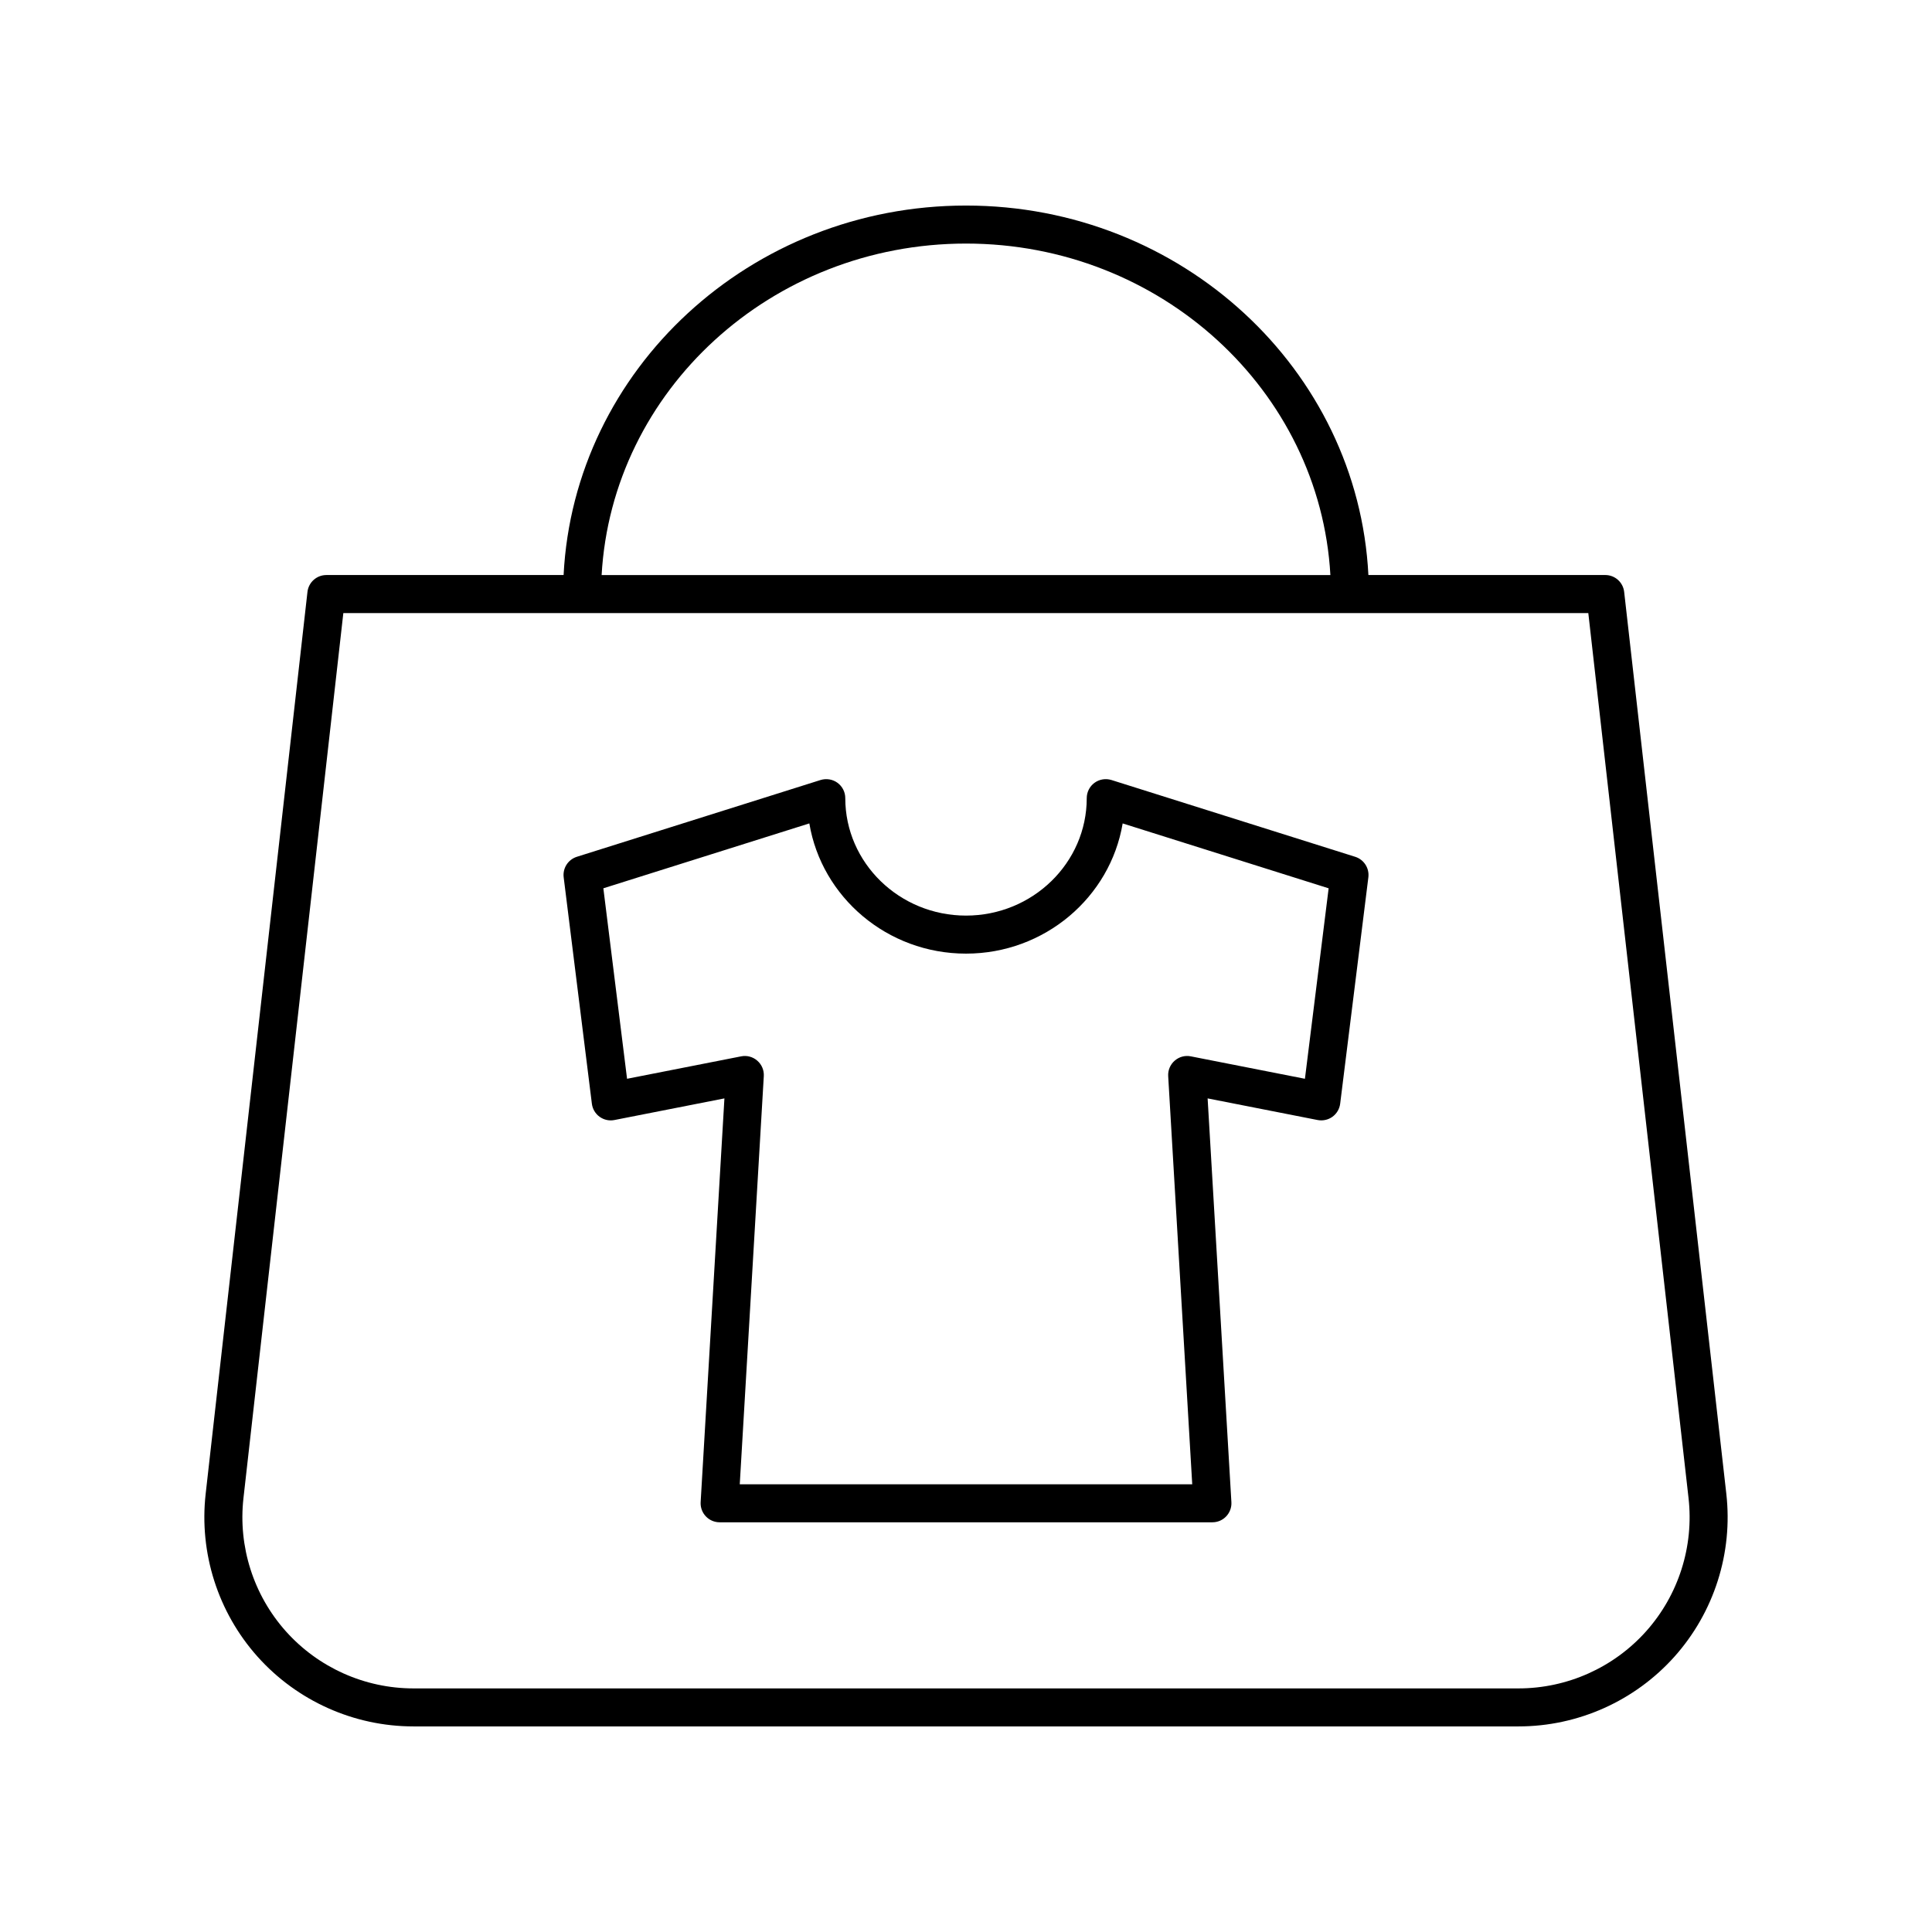
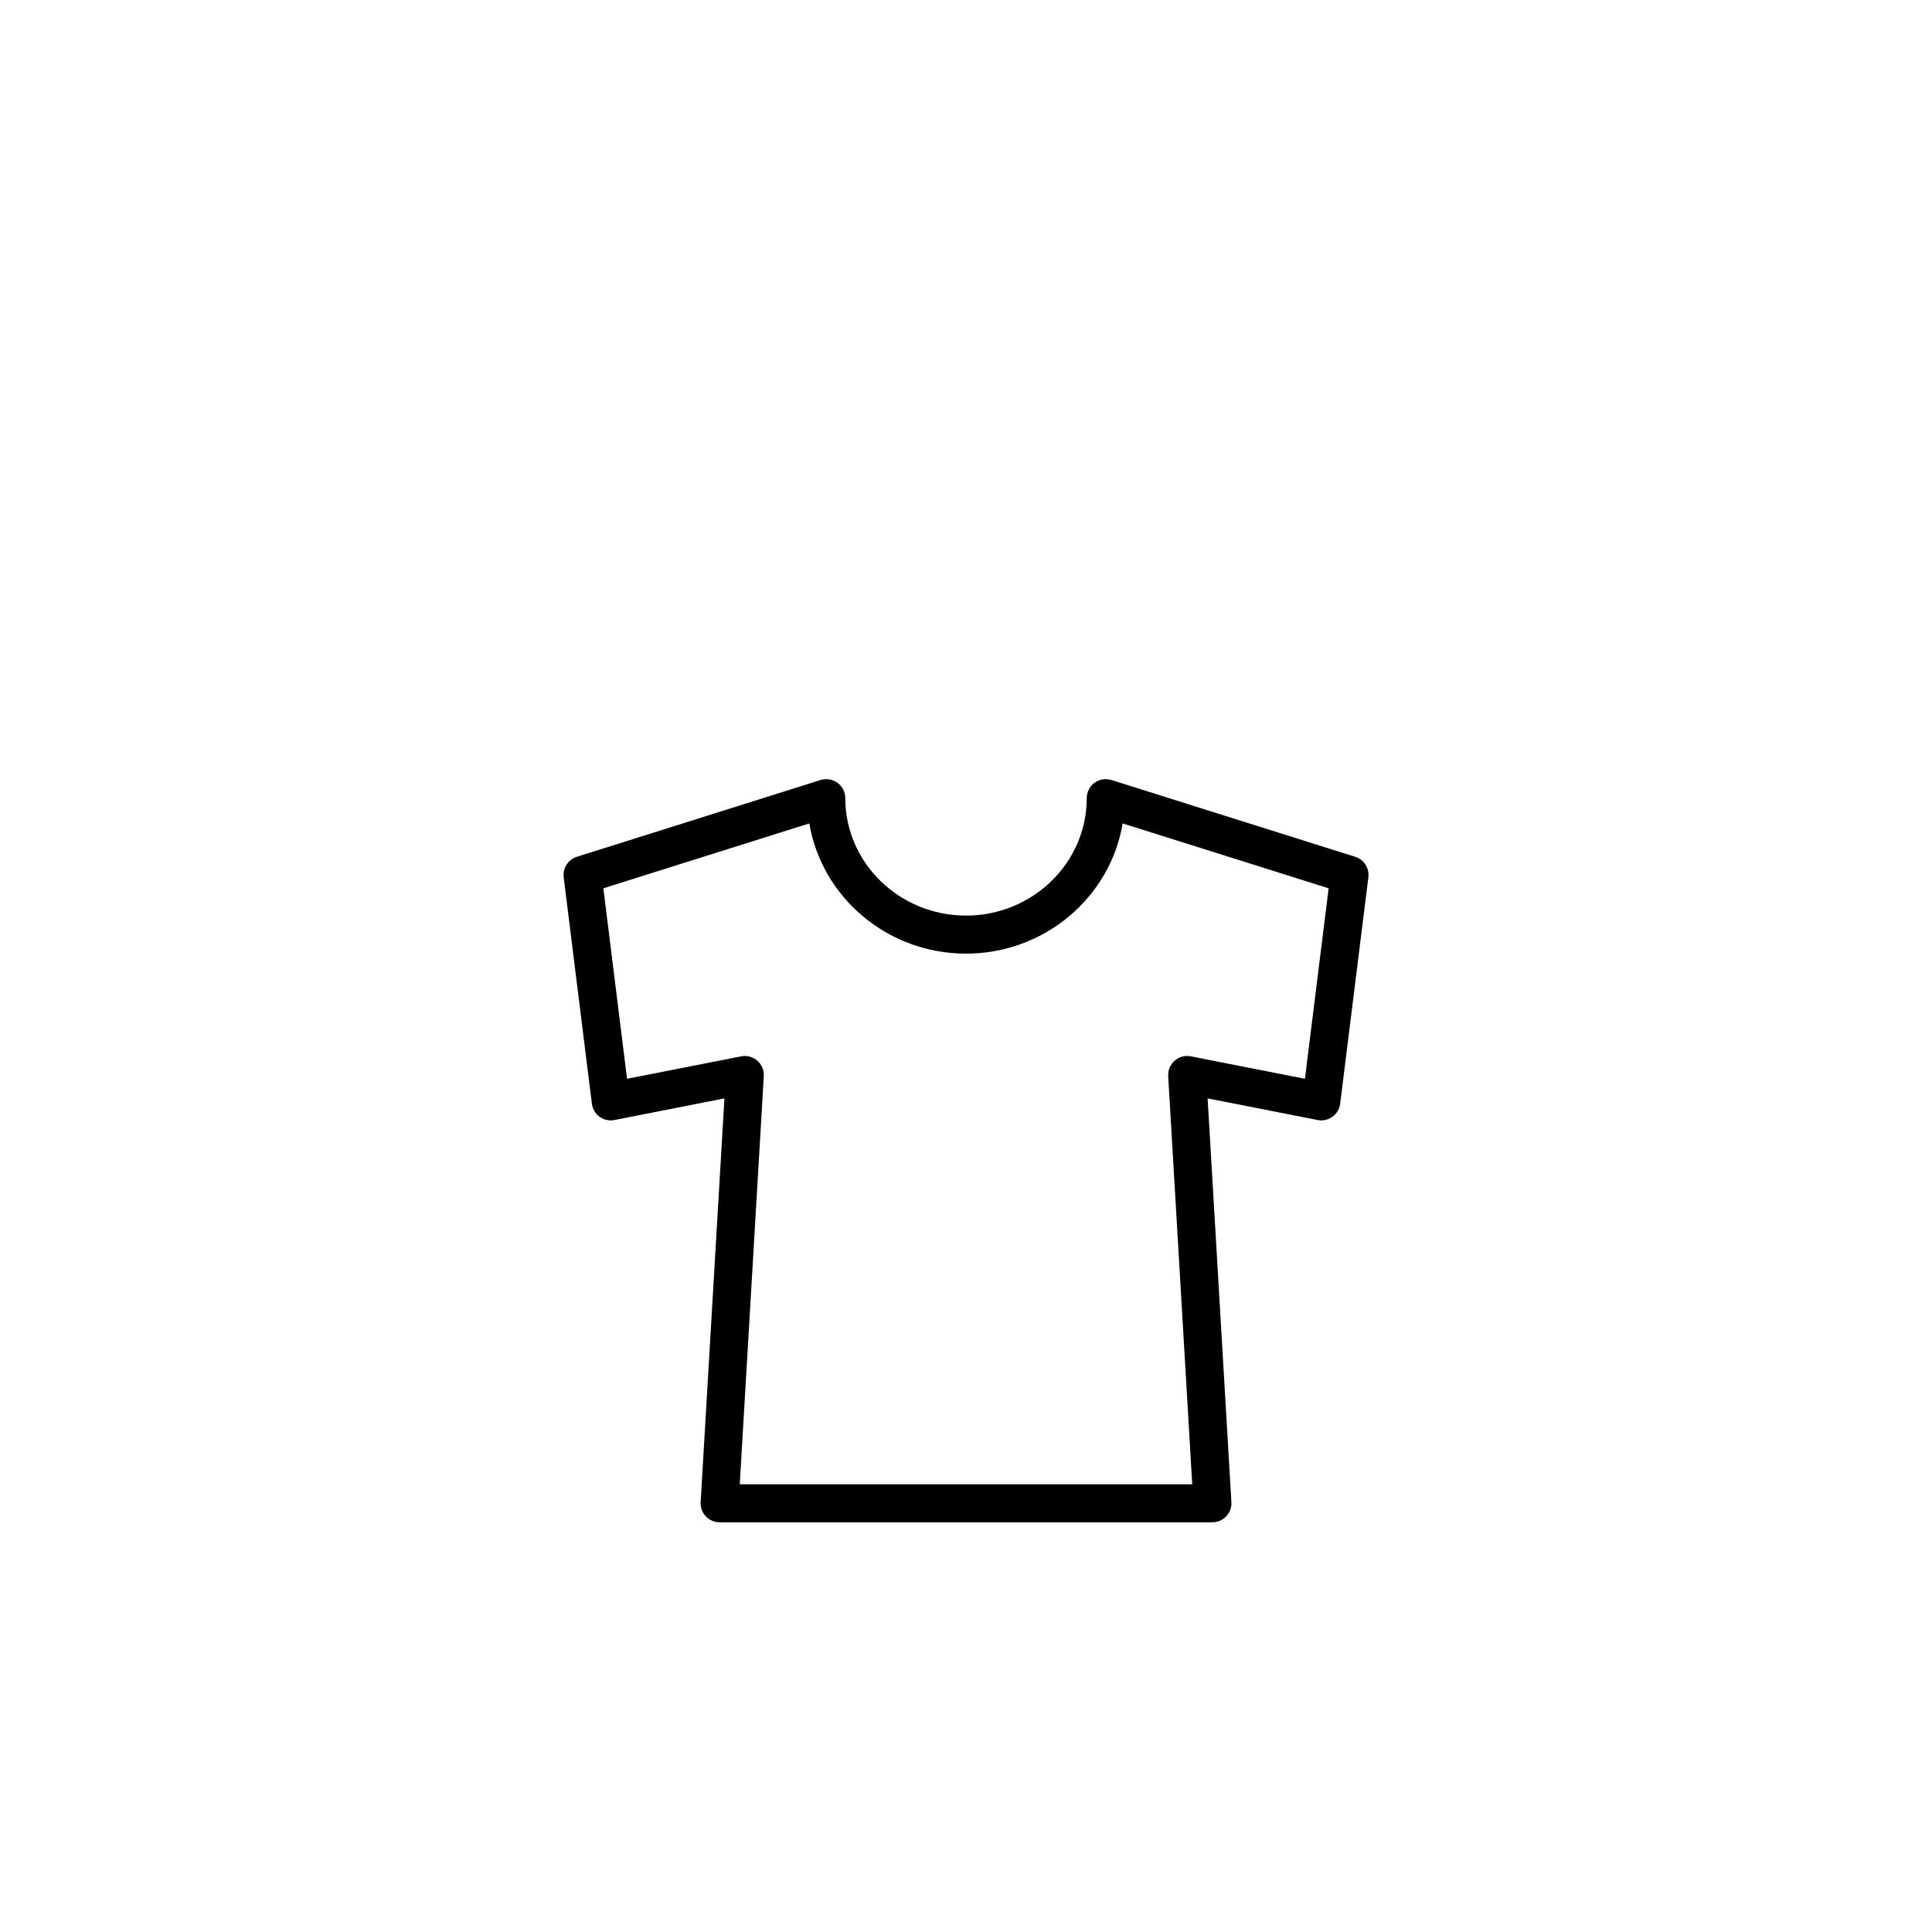
<svg xmlns="http://www.w3.org/2000/svg" fill="#000000" width="800px" height="800px" version="1.1" viewBox="144 144 512 512">
  <g>
-     <path d="m574.42 300.86c-0.285-2.547-2.441-4.473-5.004-4.473l-62.777 0.004c-2.754-54.426-49.461-97.918-106.64-97.918s-103.89 43.492-106.64 97.918h-62.871c-2.562 0-4.719 1.922-5.008 4.473l-26.977 239.02c-1.766 15.66 3.246 31.387 13.746 43.141 10.5 11.75 25.566 18.492 41.324 18.492h292.85c15.77 0 30.832-6.746 41.34-18.504 10.5-11.758 15.504-27.484 13.73-43.148zm-174.42-92.312c51.617 0 93.812 38.977 96.566 87.844h-193.13c2.754-48.867 44.945-87.844 96.566-87.844zm180.24 367.76c-8.59 9.617-20.918 15.137-33.82 15.137h-292.85c-12.895 0-25.215-5.516-33.809-15.129-8.59-9.617-12.688-22.484-11.242-35.297l26.469-234.55h329.93l26.562 234.53c1.453 12.816-2.648 25.688-11.238 35.309z" />
    <path d="m503.14 371.06-64.59-20.348c-1.535-0.473-3.199-0.203-4.496 0.742-1.293 0.949-2.055 2.461-2.055 4.062 0 17.16-14.352 31.125-31.996 31.125s-31.996-13.965-31.996-31.125c0-1.605-0.762-3.113-2.055-4.062-1.293-0.945-2.965-1.215-4.496-0.742l-64.59 20.348c-2.316 0.734-3.785 3.016-3.484 5.434l7.473 60.008c0.172 1.383 0.914 2.637 2.047 3.457 1.133 0.816 2.547 1.137 3.926 0.859l29.152-5.731-6.301 107c-0.082 1.383 0.41 2.742 1.363 3.75 0.949 1.012 2.277 1.586 3.664 1.586h130.6c1.387 0 2.715-0.57 3.664-1.586 0.953-1.008 1.445-2.367 1.363-3.75l-6.301-107 29.152 5.731c1.371 0.266 2.793-0.043 3.926-0.859 1.133-0.82 1.875-2.078 2.047-3.457l7.473-60.008c0.297-2.418-1.172-4.699-3.488-5.434zm-13.32 58.828-30.234-5.945c-1.531-0.309-3.109 0.117-4.285 1.152-1.176 1.023-1.812 2.535-1.719 4.09l6.371 108.17h-119.91l6.371-108.17c0.094-1.555-0.543-3.066-1.719-4.09-1.176-1.031-2.762-1.461-4.285-1.152l-30.234 5.945-6.281-50.48 54.586-17.195c3.281 19.547 20.648 34.508 41.52 34.508s38.238-14.961 41.516-34.504l54.586 17.195z" />
  </g>
</svg>